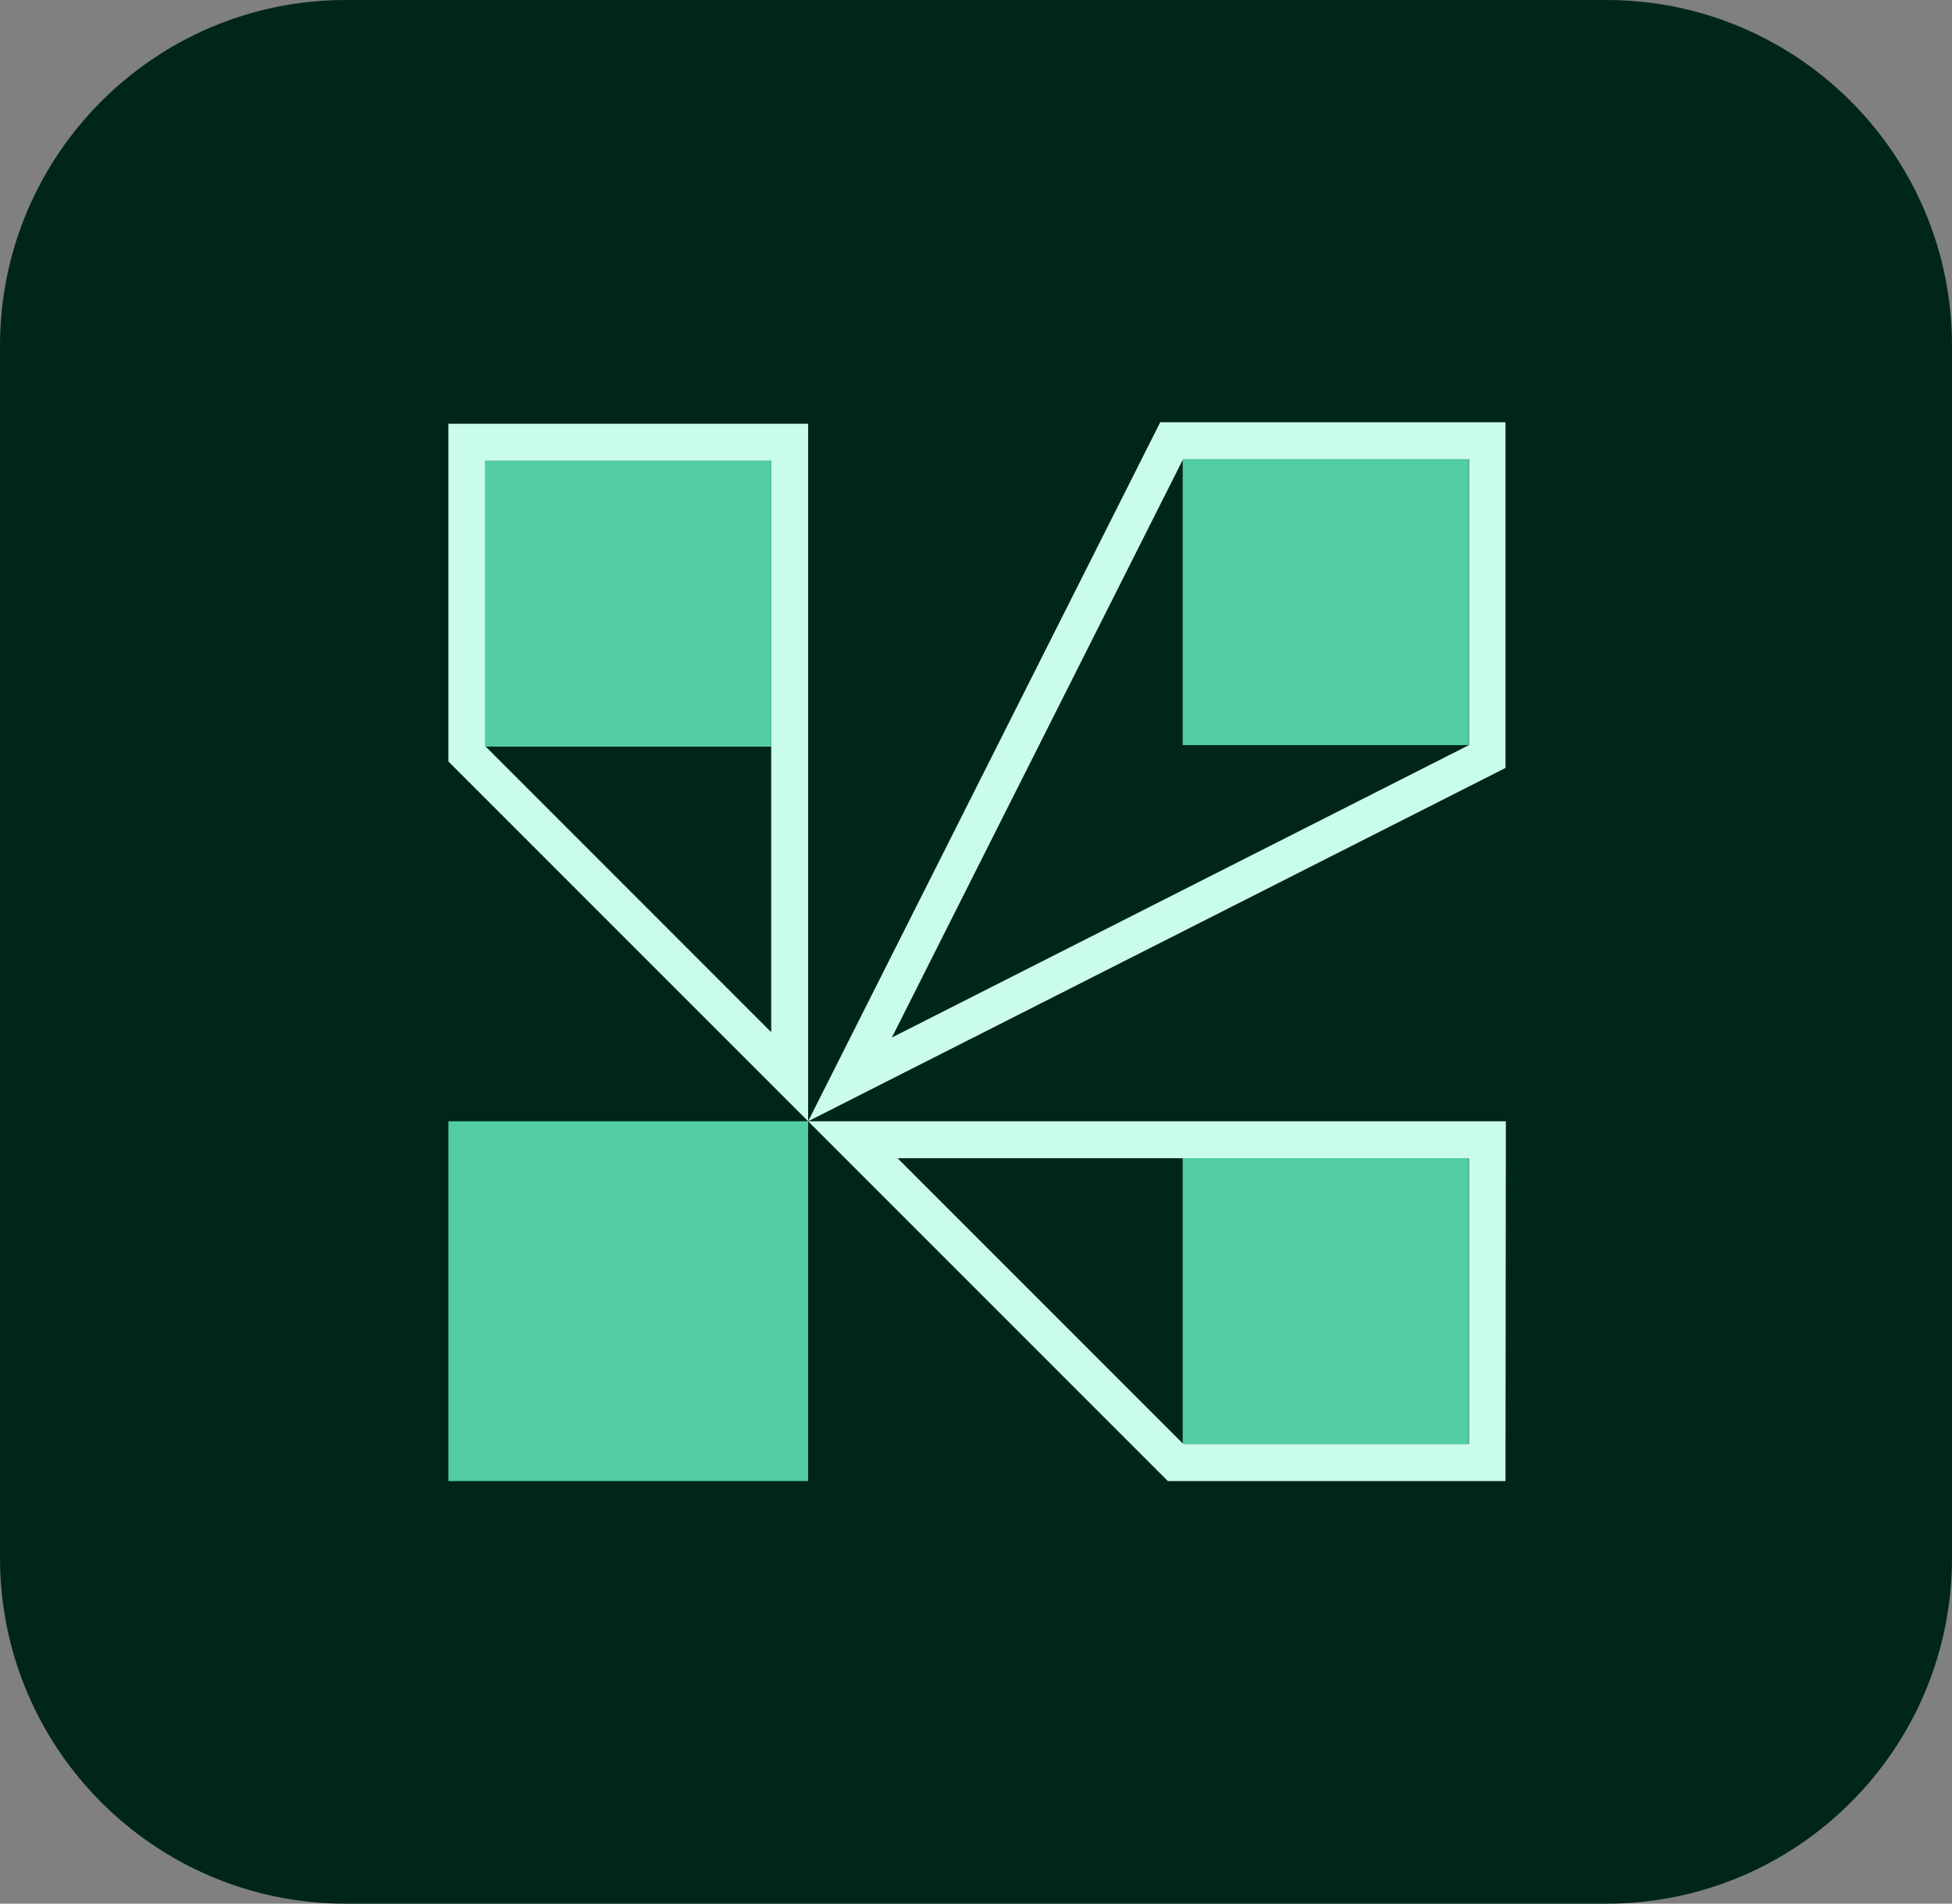
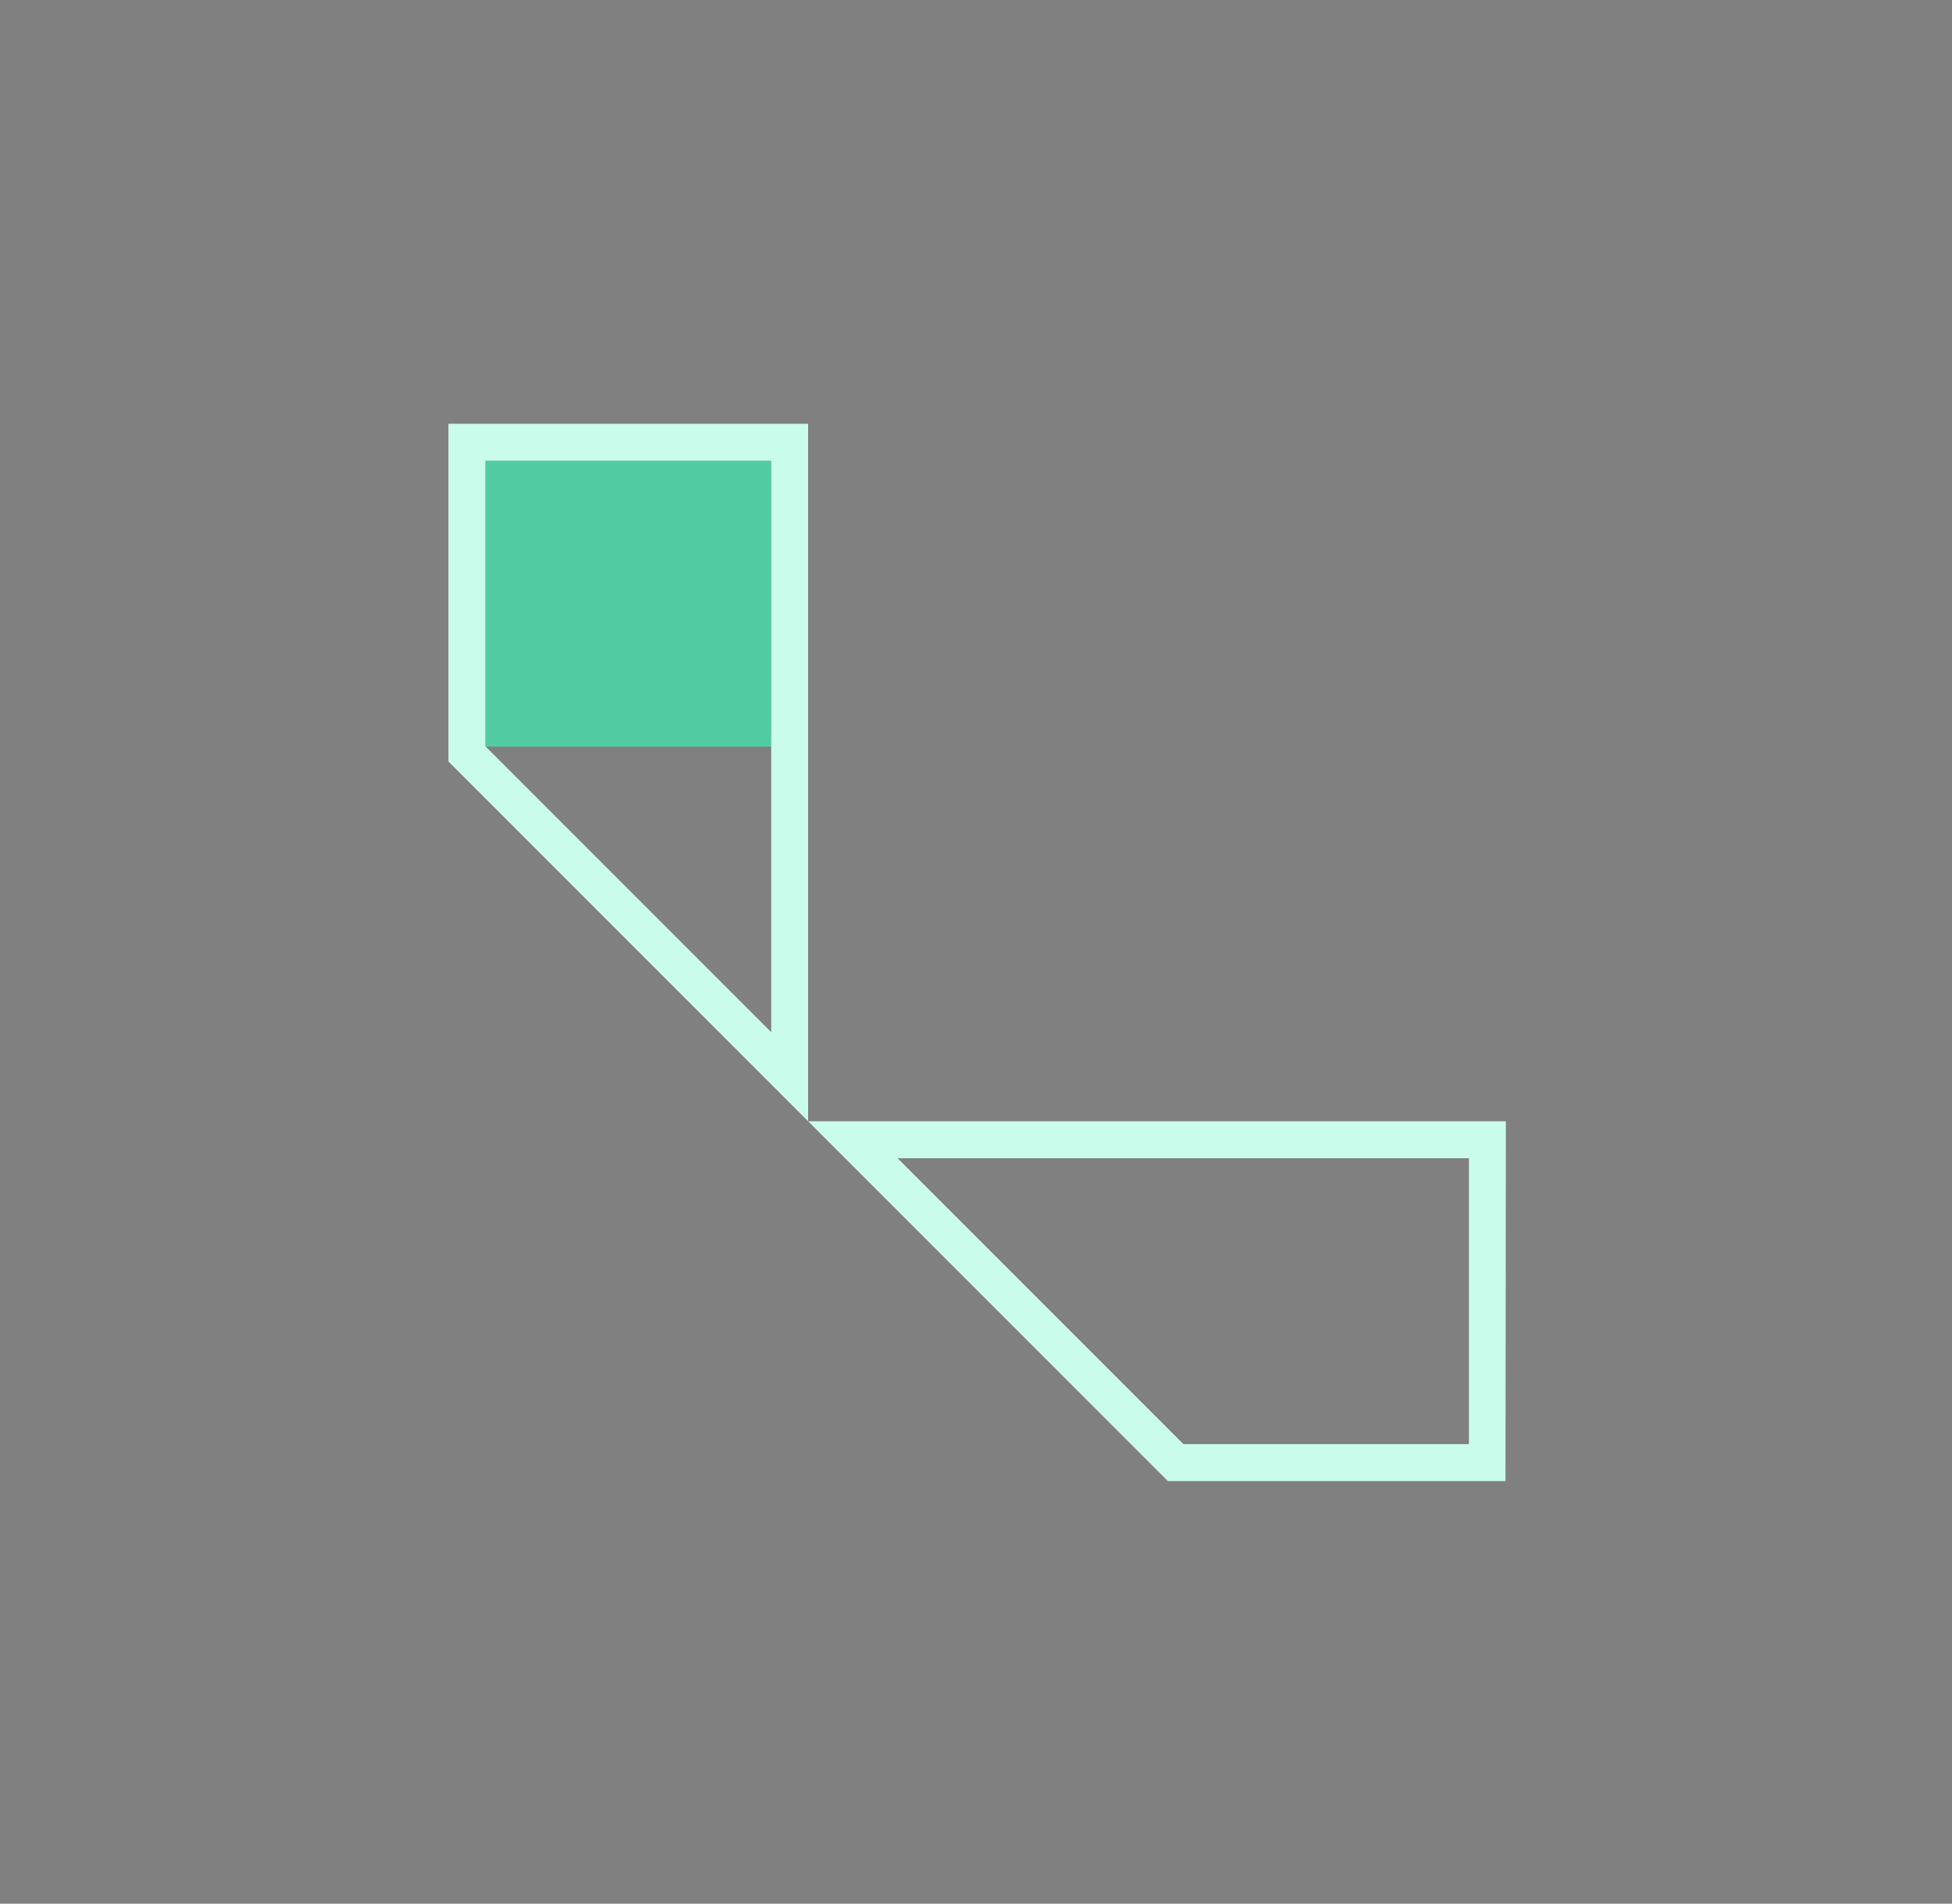
<svg xmlns="http://www.w3.org/2000/svg" version="1.1" id="Layer_1" x="0px" y="0px" viewBox="0 0 512.8 500" xml:space="preserve">
  <rect x="0" y="0" width="512.8" height="500" fill="#808080" stroke="none" />
-   <path fill="#00261A" d="M90.8,0H422c50.2,0,90.8,40.7,90.8,90.8v318.4c0,50.2-40.7,90.8-90.8,90.8H90.8C40.7,500,0,459.3,0,409.2 V90.8C0,40.7,40.7,0,90.8,0z" />
  <g id="Group_3">
-     <rect id="Rectangle_2" x="117.8" y="294.5" fill="#52CCA3" width="94.5" height="94.5" />
-     <rect id="Rectangle_3" x="310.7" y="304.2" fill="#52CCA3" width="75.1" height="75.1" />
-     <rect id="Rectangle_4" x="310.7" y="120.6" fill="#52CCA3" width="75.1" height="75.1" />
    <rect id="Rectangle_5" x="127.5" y="121" fill="#52CCA3" width="75.1" height="75.1" />
-     <path id="Path_3" fill="#CAFCEB" d="M385.9,120.6v75.1l-151.6,76.8l76.5-151.9L385.9,120.6 M395.5,110.9h-90.7l-92.5,183.6 l183.2-92.8L395.5,110.9L395.5,110.9z" />
    <path id="Path_4" fill="#CAFCEB" d="M385.9,304.2v75.1h-75l-75.1-75.1H385.9 M395.6,294.5H212.3l94.5,94.5h88.7L395.6,294.5 L395.6,294.5z" />
    <path id="Path_5" fill="#CAFCEB" d="M202.6,121v150.1L127.5,196V121H202.6 M212.3,111.3h-94.5V200l94.5,94.5L212.3,111.3 L212.3,111.3z" />
  </g>
</svg>